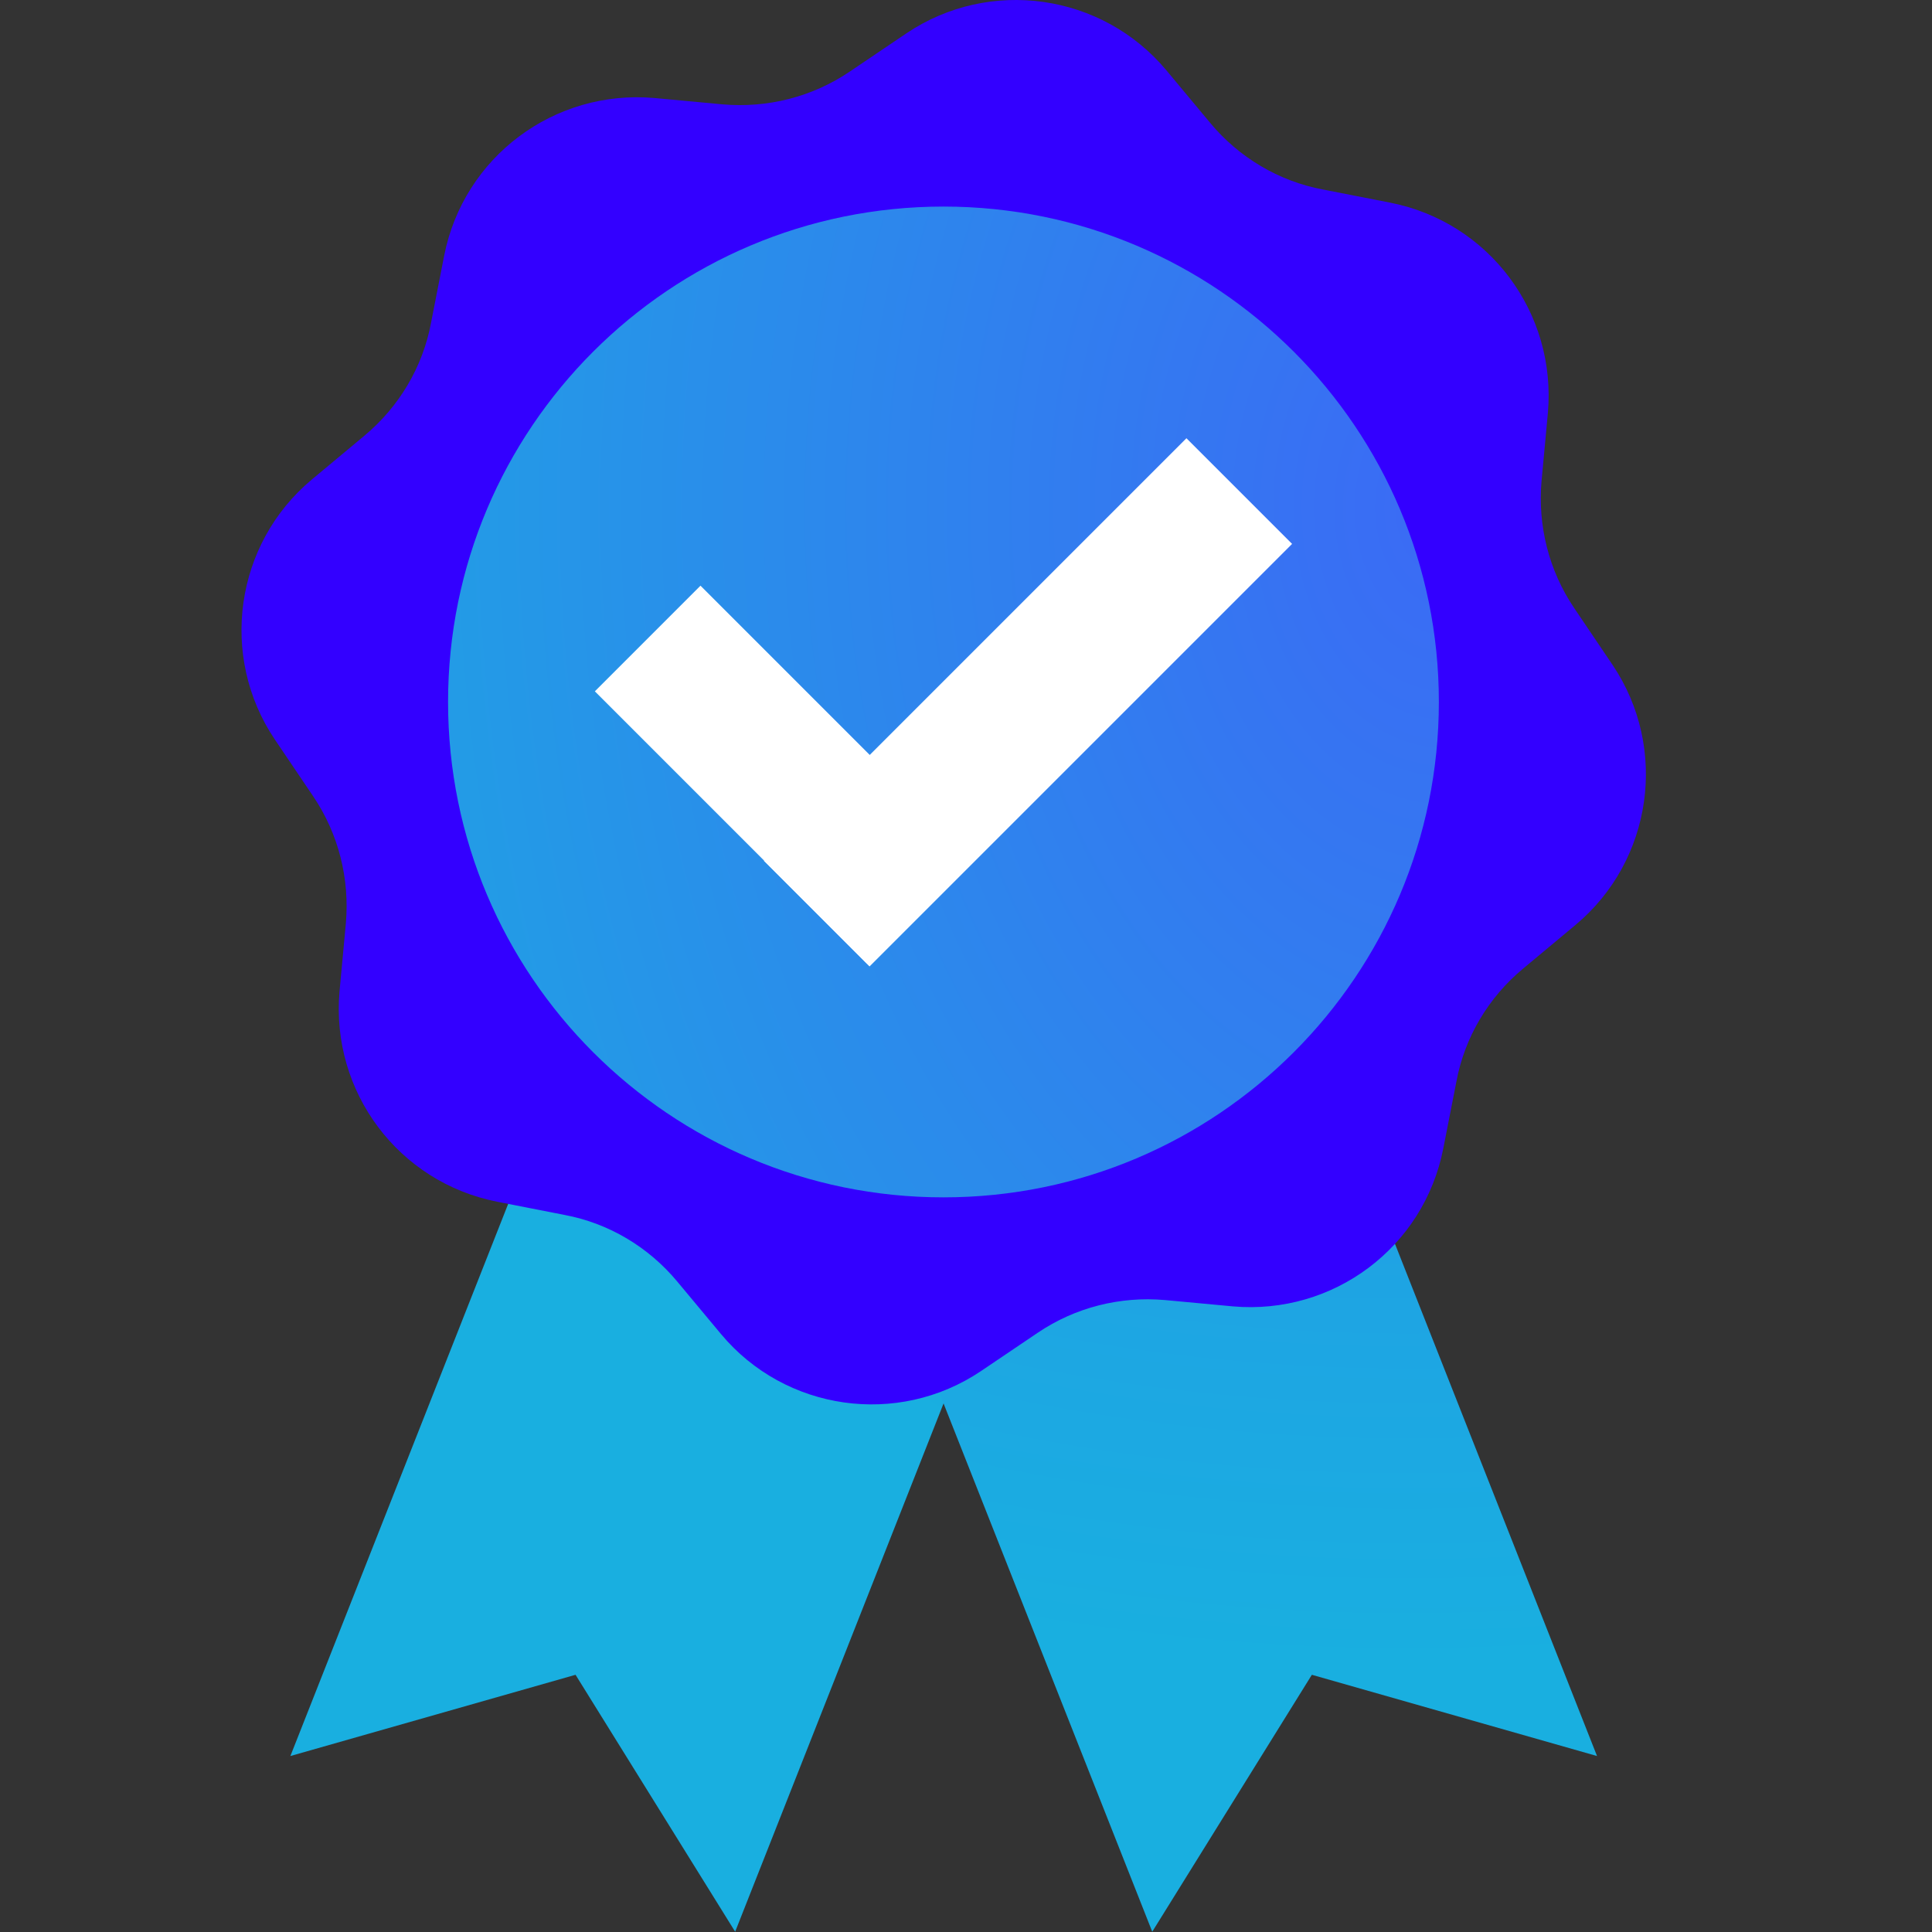
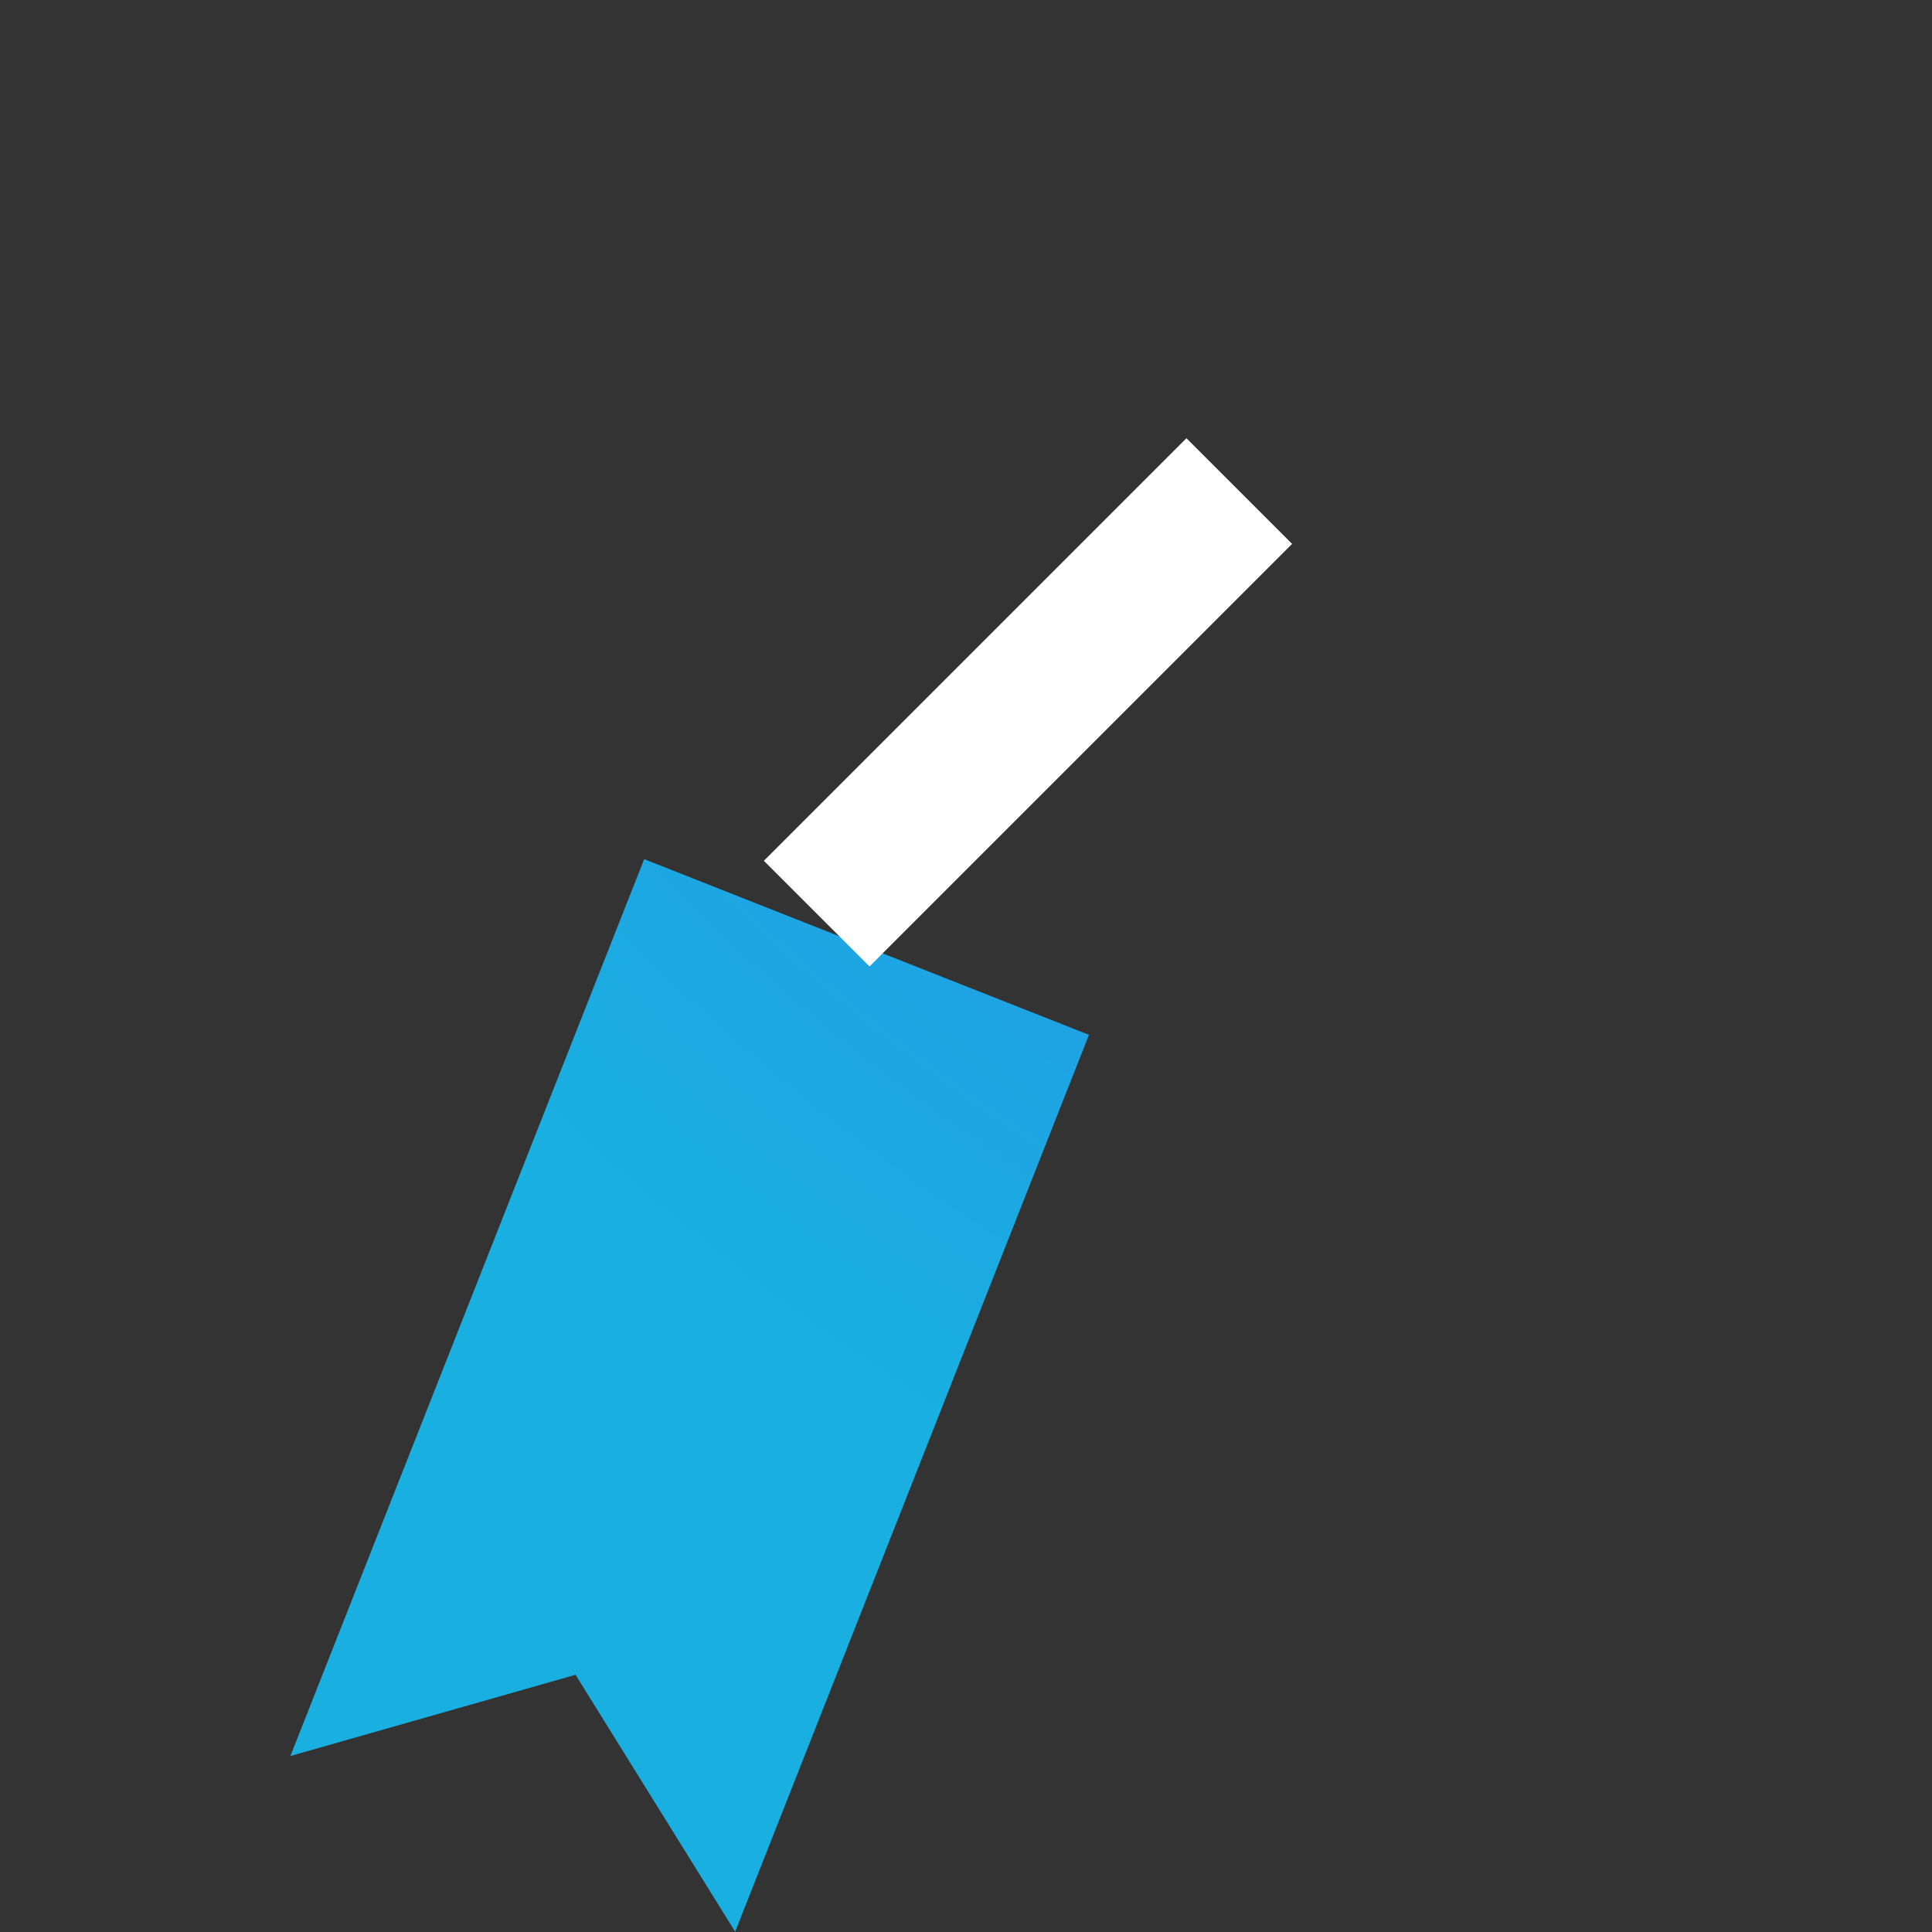
<svg xmlns="http://www.w3.org/2000/svg" width="60" height="60" viewBox="0 0 60 60" fill="none">
  <rect x="0" y="0" width="60" height="60" fill="#333333" stroke="none" />
  <path d="M22.831 59.991L17.874 52.012L9.018 54.535L20.005 26.682L33.819 32.138L22.831 59.991Z" fill="url(#paint0_radial_6707_26018)" />
-   <path d="M35.784 59.991L40.741 52.012L49.597 54.535L38.61 26.682L24.781 32.138L35.784 59.991Z" fill="url(#paint1_radial_6707_26018)" />
-   <path d="M38.292 40.571L36.177 40.374C34.786 40.253 33.396 40.601 32.232 41.387L30.464 42.581C27.879 44.319 24.388 43.82 22.393 41.432L21.033 39.8C20.141 38.727 18.902 37.986 17.527 37.73L15.441 37.321C12.373 36.717 10.272 33.906 10.544 30.792L10.741 28.677C10.862 27.286 10.514 25.896 9.728 24.732L8.534 22.964C6.796 20.379 7.295 16.888 9.683 14.893L11.315 13.533C12.388 12.641 13.129 11.402 13.386 10.027L13.794 7.941C14.398 4.873 17.209 2.772 20.323 3.044L22.439 3.241C23.829 3.362 25.219 3.014 26.383 2.228L28.151 1.034C30.736 -0.704 34.227 -0.205 36.222 2.183L37.582 3.815C38.474 4.888 39.713 5.629 41.088 5.886L43.174 6.294C46.242 6.898 48.343 9.709 48.071 12.823L47.874 14.938C47.753 16.329 48.101 17.719 48.887 18.883L50.081 20.651C51.819 23.236 51.32 26.727 48.932 28.722L47.3 30.082C46.227 30.974 45.486 32.213 45.23 33.588L44.821 35.674C44.217 38.742 41.406 40.843 38.292 40.571Z" fill="#3300FF" />
-   <path d="M29.3 37.185C37.797 37.185 44.685 30.297 44.685 21.8C44.685 13.303 37.797 6.415 29.3 6.415C20.803 6.415 13.915 13.303 13.915 21.8C13.915 30.297 20.803 37.185 29.3 37.185Z" fill="url(#paint2_radial_6707_26018)" />
-   <path d="M21.754 18.189L18.474 21.47L26.937 29.934L30.218 26.653L21.754 18.189Z" fill="white" />
  <path d="M40.127 16.891L36.846 13.61L23.723 26.733L27.004 30.014L40.127 16.891Z" fill="white" />
  <defs>
    <radialGradient id="paint0_radial_6707_26018" cx="0" cy="0" r="1" gradientUnits="userSpaceOnUse" gradientTransform="translate(67.939 -20.632) scale(74.366 76.16)">
      <stop stop-color="#3B6AF5" />
      <stop offset="1" stop-color="#19AFE0" />
    </radialGradient>
    <radialGradient id="paint1_radial_6707_26018" cx="0" cy="0" r="1" gradientUnits="userSpaceOnUse" gradientTransform="translate(43.837 -23.109) scale(73.019 74.826)">
      <stop stop-color="#3B6AF5" />
      <stop offset="1" stop-color="#19AFE0" />
    </radialGradient>
    <radialGradient id="paint2_radial_6707_26018" cx="0" cy="0" r="1" gradientUnits="userSpaceOnUse" gradientTransform="translate(44.903 15.823) scale(43.636 60.021)">
      <stop stop-color="#3B6AF5" />
      <stop offset="1" stop-color="#19AFE0" />
    </radialGradient>
  </defs>
</svg>